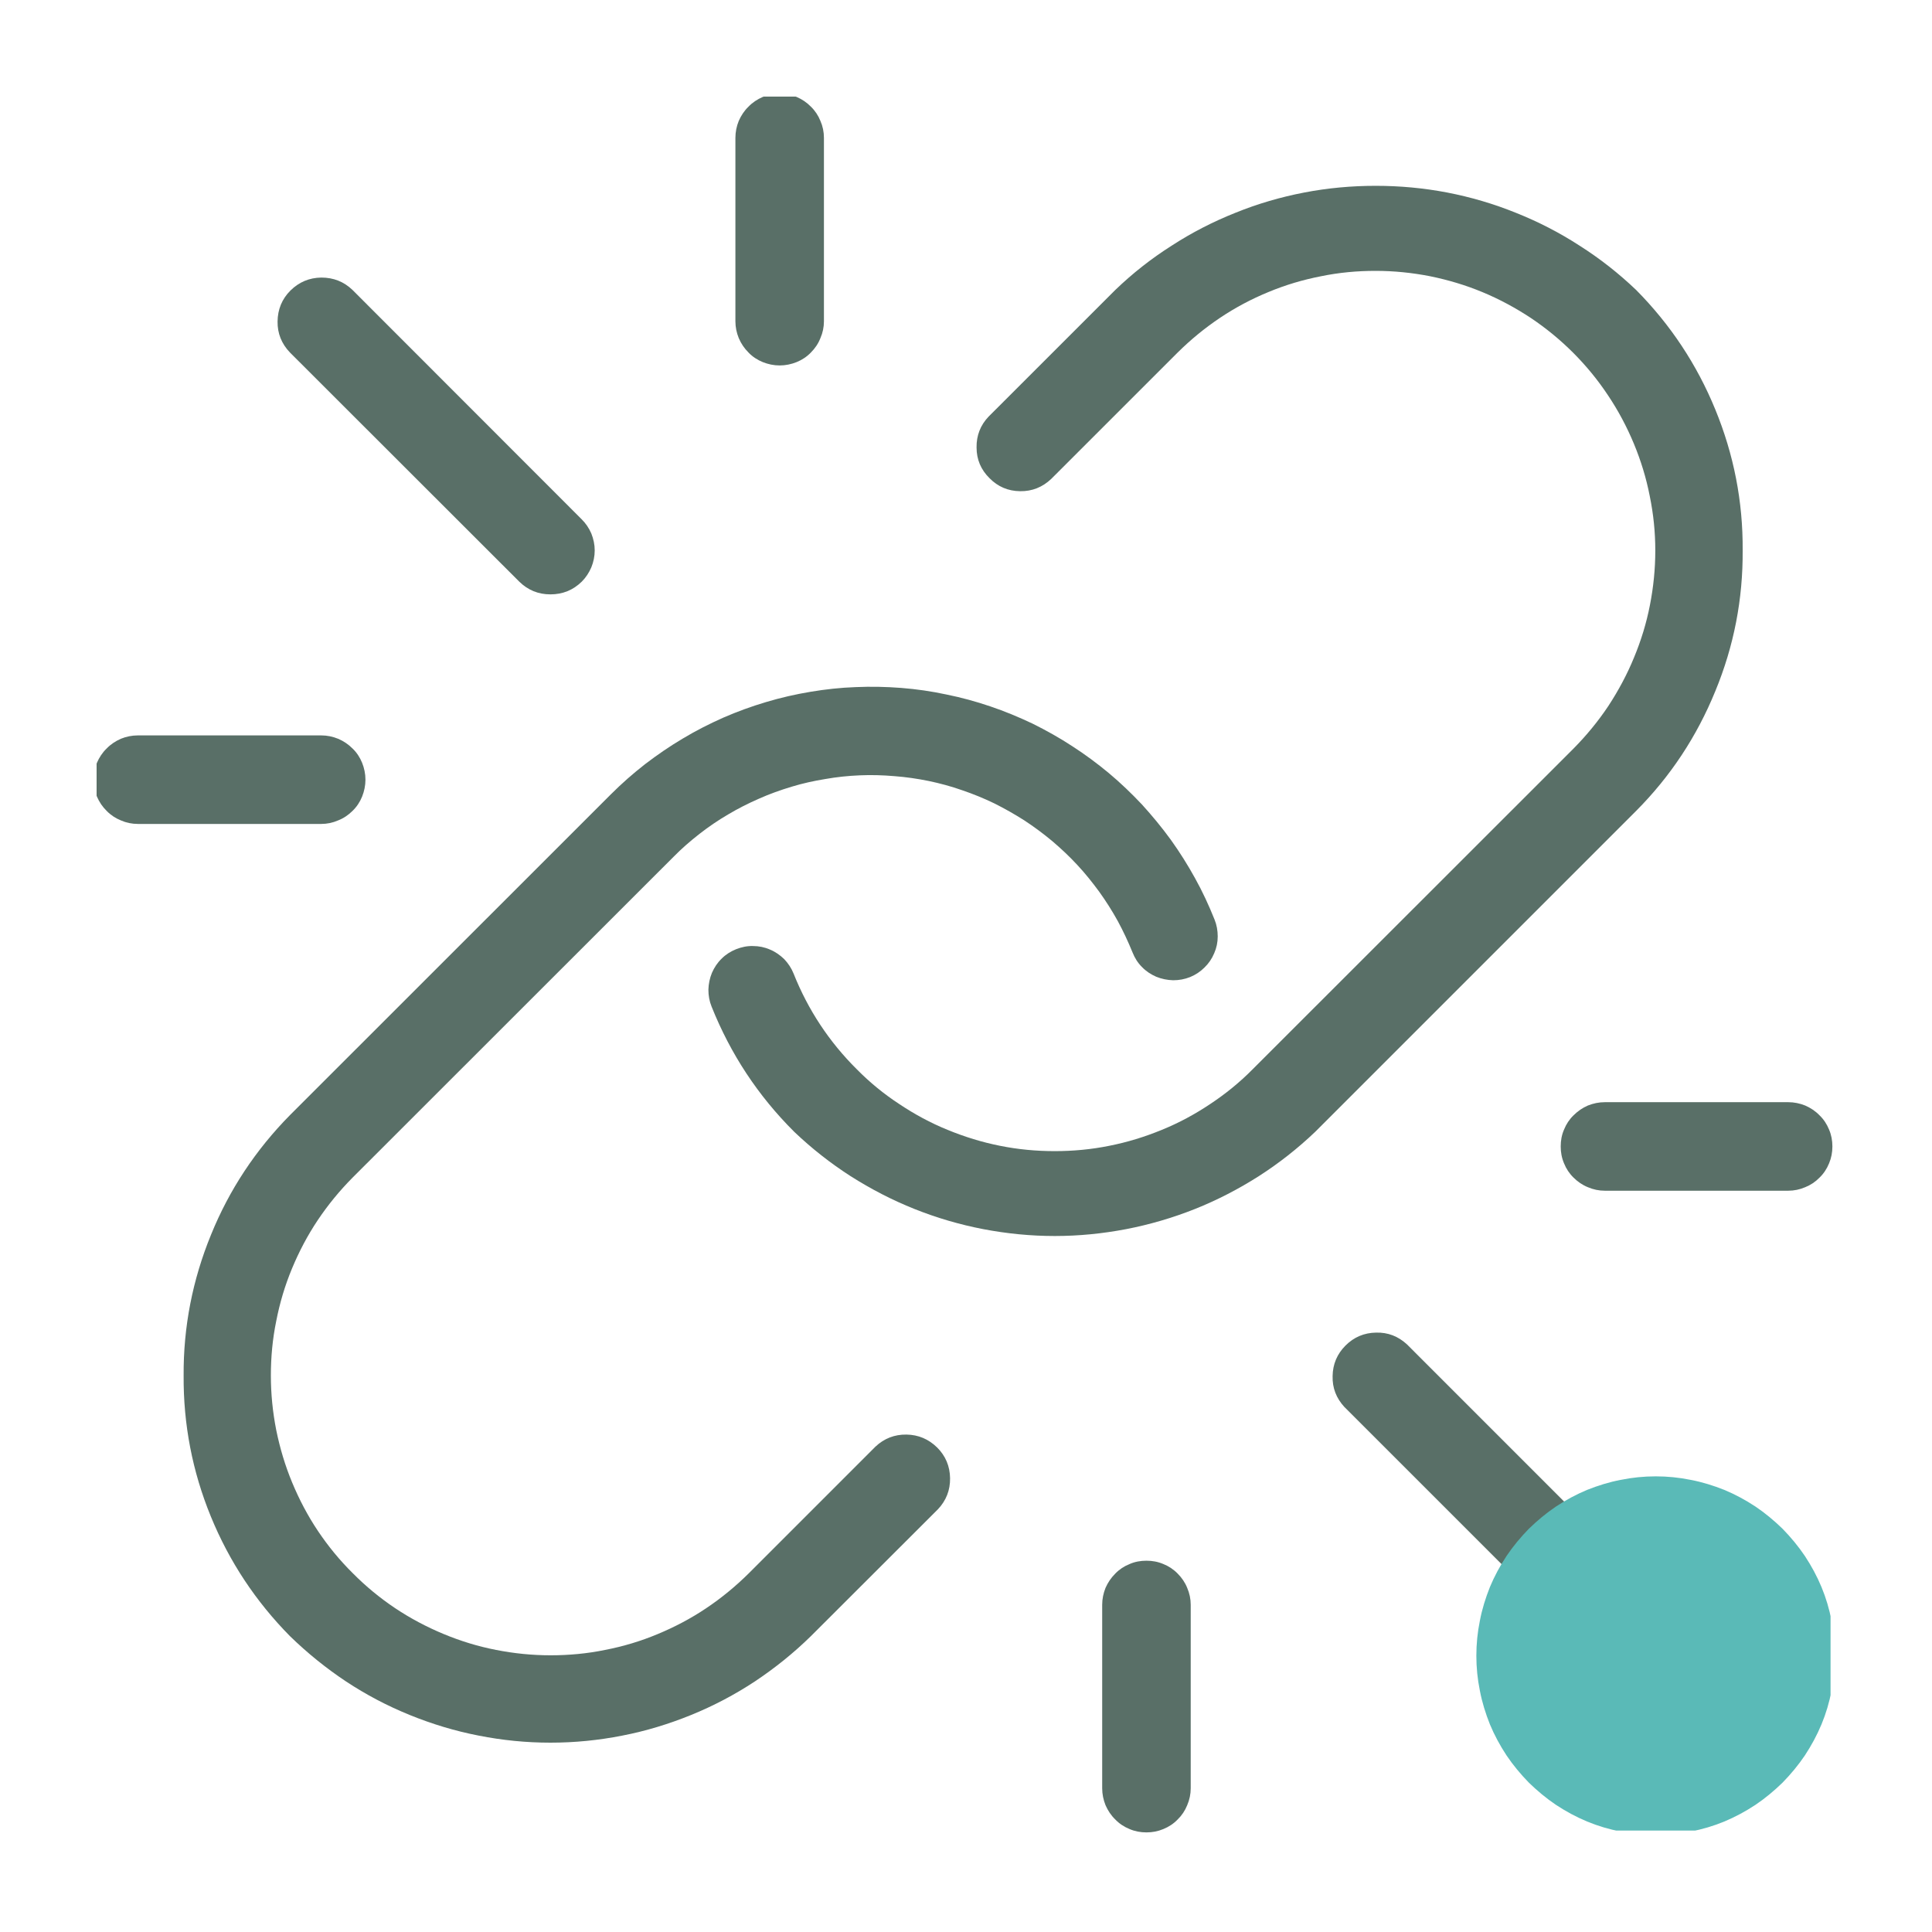
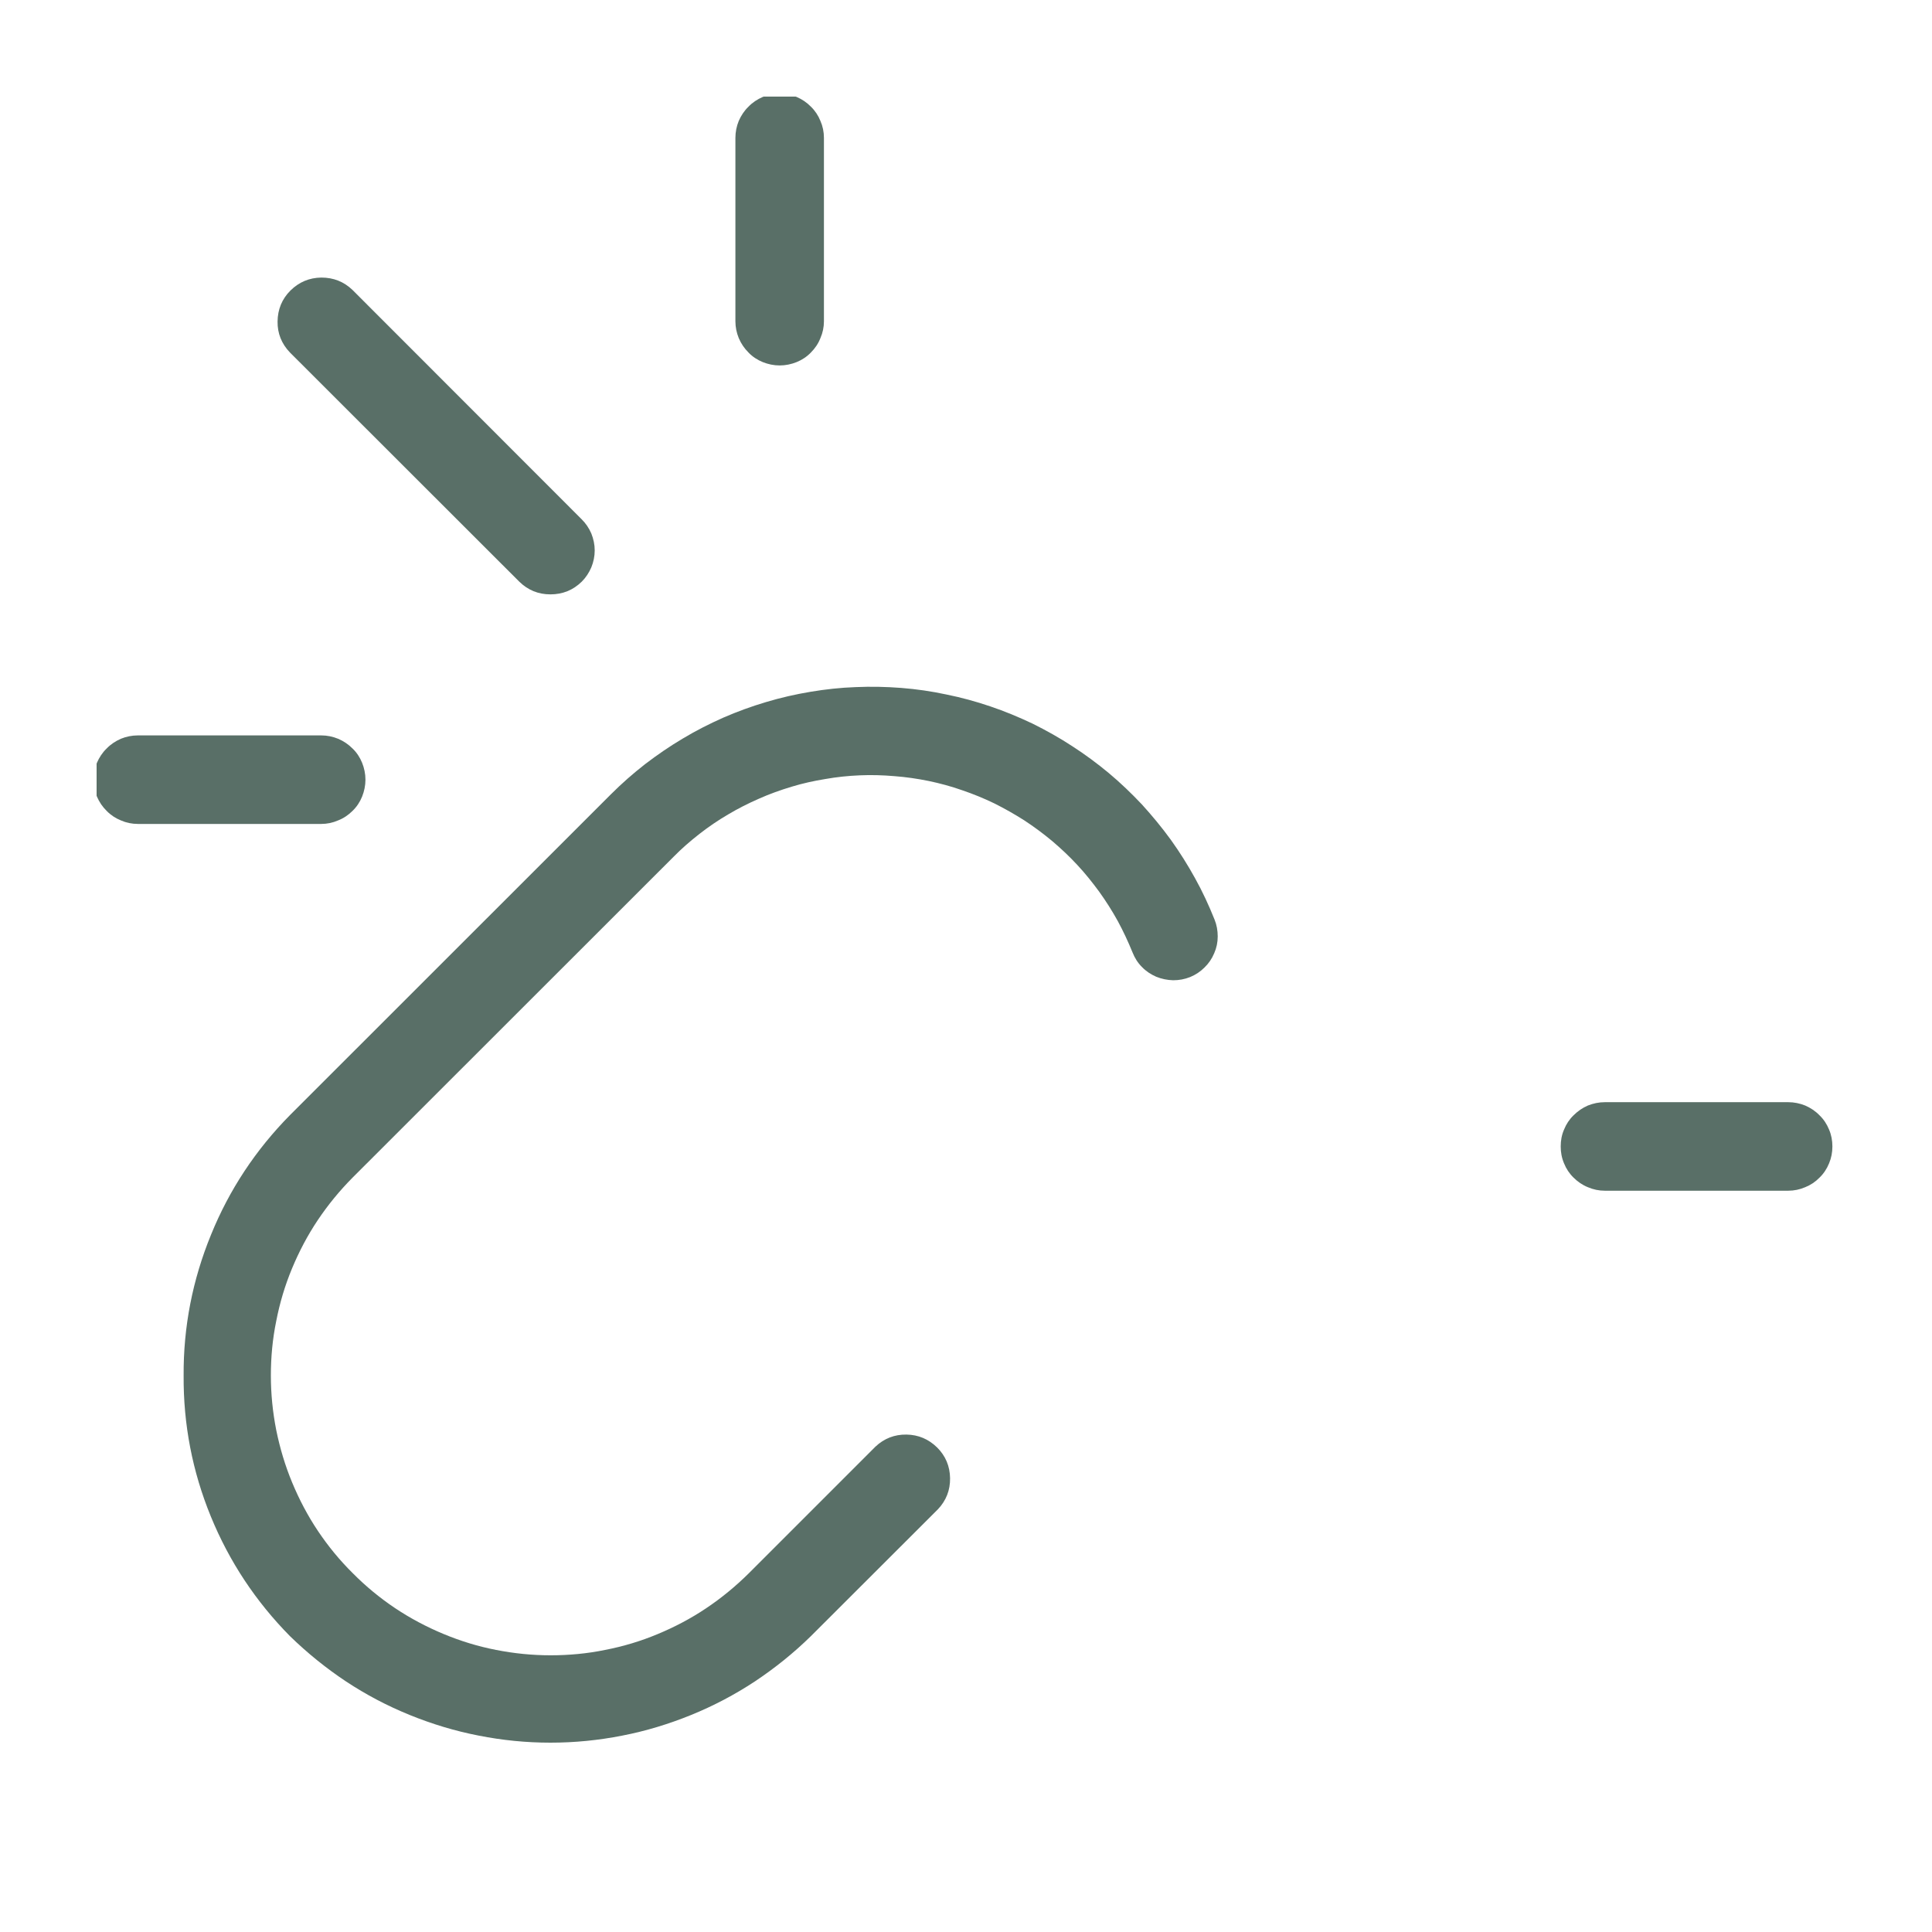
<svg xmlns="http://www.w3.org/2000/svg" width="60" zoomAndPan="magnify" viewBox="0 0 45 45" height="60" preserveAspectRatio="xMidYMid meet" version="1.0">
  <defs>
    <clipPath id="581b2e638b">
      <path d="M 17 2.25 L 20 2.25 L 20 9 L 17 9 Z M 17 2.25 " clip-rule="nonzero" />
    </clipPath>
    <clipPath id="4f70506afb">
-       <path d="M 2.25 17 L 9 17 L 9 20 L 2.25 20 Z M 2.25 17 " clip-rule="nonzero" />
+       <path d="M 2.25 17 L 9 17 L 9 20 L 2.25 20 Z " clip-rule="nonzero" />
    </clipPath>
    <clipPath id="e8fa225ebd">
      <path d="M 36 25 L 42.75 25 L 42.75 28 L 36 28 Z M 36 25 " clip-rule="nonzero" />
    </clipPath>
    <clipPath id="af55370e6f">
      <path d="M 25 36 L 28 36 L 28 42.75 L 25 42.75 Z M 25 36 " clip-rule="nonzero" />
    </clipPath>
    <clipPath id="dd749bde1a">
-       <path d="M 34.387 34.387 L 42.637 34.387 L 42.637 42.637 L 34.387 42.637 Z M 34.387 34.387 " clip-rule="nonzero" />
-     </clipPath>
+       </clipPath>
  </defs>
-   <path fill="#596f67" d="M 40.59 12.816 C 40.598 11.68 40.383 10.586 39.953 9.539 C 39.523 8.488 38.906 7.559 38.109 6.754 C 37.703 6.367 37.266 6.023 36.793 5.723 C 36.324 5.418 35.828 5.164 35.309 4.957 C 34.789 4.746 34.254 4.59 33.707 4.484 C 33.156 4.379 32.602 4.328 32.043 4.328 C 31.48 4.328 30.926 4.379 30.379 4.484 C 29.828 4.59 29.293 4.746 28.773 4.957 C 28.254 5.164 27.758 5.418 27.289 5.723 C 26.816 6.023 26.379 6.367 25.977 6.754 L 23.027 9.703 C 22.836 9.902 22.742 10.145 22.746 10.422 C 22.746 10.703 22.848 10.941 23.047 11.137 C 23.242 11.336 23.48 11.438 23.762 11.441 C 24.039 11.445 24.281 11.348 24.484 11.156 L 27.43 8.211 C 27.734 7.91 28.062 7.641 28.418 7.402 C 28.773 7.164 29.148 6.965 29.547 6.801 C 29.941 6.637 30.348 6.516 30.77 6.434 C 31.188 6.348 31.609 6.309 32.039 6.309 C 32.465 6.309 32.891 6.352 33.309 6.434 C 33.73 6.52 34.137 6.641 34.531 6.805 C 34.926 6.969 35.301 7.172 35.656 7.406 C 36.012 7.645 36.34 7.914 36.645 8.219 C 36.945 8.52 37.215 8.848 37.453 9.207 C 37.691 9.562 37.891 9.938 38.055 10.332 C 38.219 10.727 38.344 11.133 38.426 11.555 C 38.512 11.973 38.555 12.395 38.555 12.824 C 38.555 13.25 38.512 13.676 38.43 14.094 C 38.348 14.516 38.223 14.922 38.059 15.316 C 37.898 15.711 37.695 16.086 37.461 16.445 C 37.223 16.801 36.953 17.129 36.652 17.434 L 29.176 24.906 C 28.875 25.211 28.543 25.48 28.188 25.715 C 27.832 25.953 27.457 26.156 27.062 26.316 C 26.664 26.48 26.258 26.605 25.836 26.688 C 25.418 26.773 24.992 26.812 24.566 26.812 C 24.137 26.812 23.715 26.773 23.293 26.688 C 22.875 26.605 22.469 26.48 22.07 26.316 C 21.676 26.156 21.301 25.953 20.945 25.715 C 20.586 25.48 20.258 25.211 19.957 24.906 C 19.312 24.266 18.82 23.52 18.484 22.676 C 18.434 22.551 18.359 22.438 18.266 22.34 C 18.168 22.246 18.059 22.168 17.934 22.117 C 17.809 22.062 17.676 22.035 17.539 22.035 C 17.402 22.031 17.273 22.059 17.145 22.109 C 17.02 22.16 16.906 22.23 16.809 22.328 C 16.711 22.422 16.637 22.535 16.582 22.66 C 16.531 22.785 16.504 22.914 16.5 23.051 C 16.5 23.188 16.523 23.32 16.574 23.445 C 17.016 24.551 17.656 25.523 18.5 26.363 C 18.906 26.75 19.344 27.094 19.812 27.395 C 20.285 27.695 20.781 27.953 21.301 28.16 C 21.82 28.367 22.352 28.523 22.902 28.629 C 23.453 28.734 24.008 28.789 24.566 28.789 C 25.125 28.789 25.68 28.734 26.23 28.629 C 26.777 28.523 27.312 28.367 27.832 28.16 C 28.352 27.953 28.848 27.695 29.32 27.395 C 29.789 27.094 30.227 26.75 30.633 26.363 L 38.109 18.887 C 38.91 18.082 39.523 17.152 39.953 16.098 C 40.387 15.047 40.598 13.953 40.59 12.816 Z M 40.59 12.816 " fill-opacity="1" fill-rule="nonzero" />
  <path fill="#596f67" d="M 4.277 32.043 C 4.27 33.176 4.48 34.27 4.91 35.32 C 5.34 36.371 5.957 37.301 6.754 38.109 C 7.156 38.5 7.59 38.852 8.059 39.164 C 8.527 39.473 9.023 39.734 9.543 39.945 C 10.062 40.156 10.602 40.32 11.152 40.426 C 11.703 40.535 12.258 40.59 12.82 40.59 C 13.383 40.59 13.941 40.535 14.492 40.426 C 15.043 40.32 15.578 40.156 16.098 39.945 C 16.617 39.734 17.113 39.473 17.582 39.164 C 18.051 38.852 18.488 38.5 18.887 38.109 L 21.848 35.152 C 22.039 34.949 22.133 34.707 22.129 34.43 C 22.125 34.148 22.023 33.91 21.828 33.715 C 21.629 33.52 21.391 33.418 21.113 33.414 C 20.836 33.41 20.594 33.504 20.391 33.695 L 17.434 36.652 C 17.129 36.953 16.801 37.223 16.445 37.461 C 16.09 37.699 15.711 37.898 15.316 38.062 C 14.922 38.227 14.516 38.348 14.094 38.43 C 13.676 38.516 13.25 38.555 12.824 38.555 C 12.395 38.555 11.973 38.512 11.555 38.43 C 11.133 38.348 10.727 38.223 10.332 38.059 C 9.938 37.895 9.559 37.695 9.203 37.457 C 8.848 37.219 8.52 36.949 8.219 36.645 C 7.914 36.344 7.645 36.016 7.406 35.66 C 7.168 35.305 6.969 34.926 6.805 34.531 C 6.641 34.137 6.52 33.73 6.434 33.309 C 6.352 32.891 6.309 32.469 6.309 32.039 C 6.309 31.613 6.348 31.188 6.434 30.77 C 6.516 30.348 6.637 29.941 6.801 29.547 C 6.965 29.152 7.164 28.773 7.402 28.418 C 7.641 28.062 7.91 27.734 8.211 27.43 L 15.688 19.957 C 15.875 19.766 16.078 19.59 16.293 19.422 C 16.504 19.258 16.727 19.105 16.961 18.969 C 17.191 18.832 17.43 18.711 17.68 18.602 C 17.926 18.492 18.18 18.402 18.438 18.324 C 18.695 18.246 18.957 18.188 19.223 18.145 C 19.488 18.098 19.758 18.07 20.027 18.059 C 20.297 18.047 20.562 18.055 20.832 18.078 C 21.102 18.098 21.367 18.137 21.633 18.191 C 21.895 18.246 22.156 18.316 22.41 18.406 C 22.664 18.492 22.914 18.594 23.156 18.711 C 23.398 18.832 23.633 18.965 23.859 19.109 C 24.086 19.258 24.301 19.418 24.508 19.59 C 24.715 19.766 24.91 19.949 25.094 20.148 C 25.277 20.344 25.445 20.555 25.605 20.773 C 25.762 20.992 25.906 21.219 26.035 21.453 C 26.164 21.691 26.277 21.934 26.379 22.184 C 26.43 22.312 26.5 22.426 26.598 22.523 C 26.691 22.621 26.805 22.695 26.93 22.75 C 27.055 22.801 27.188 22.828 27.324 22.832 C 27.461 22.832 27.59 22.809 27.719 22.758 C 27.844 22.707 27.957 22.633 28.055 22.535 C 28.152 22.441 28.227 22.332 28.281 22.203 C 28.336 22.078 28.363 21.949 28.363 21.812 C 28.363 21.676 28.34 21.543 28.289 21.418 C 28.156 21.086 28.008 20.766 27.836 20.457 C 27.664 20.145 27.477 19.848 27.27 19.559 C 27.062 19.273 26.836 19 26.598 18.738 C 26.355 18.48 26.098 18.234 25.828 18.008 C 25.555 17.781 25.27 17.57 24.973 17.379 C 24.676 17.184 24.367 17.012 24.051 16.855 C 23.73 16.703 23.402 16.566 23.066 16.453 C 22.734 16.34 22.391 16.246 22.043 16.176 C 21.699 16.102 21.348 16.051 20.992 16.023 C 20.641 15.996 20.289 15.988 19.934 16.004 C 19.578 16.016 19.227 16.055 18.879 16.113 C 18.527 16.172 18.184 16.25 17.844 16.352 C 17.504 16.453 17.172 16.574 16.848 16.715 C 16.523 16.859 16.207 17.02 15.902 17.203 C 15.598 17.383 15.309 17.582 15.027 17.797 C 14.746 18.016 14.48 18.25 14.23 18.5 L 6.754 25.973 C 5.957 26.781 5.34 27.711 4.914 28.762 C 4.484 29.812 4.27 30.906 4.277 32.043 Z M 4.277 32.043 " fill-opacity="1" fill-rule="nonzero" />
  <path fill="#596f67" d="M 13.547 12.094 L 8.211 6.754 C 8.008 6.559 7.766 6.465 7.484 6.465 C 7.203 6.469 6.965 6.57 6.766 6.766 C 6.566 6.965 6.469 7.207 6.465 7.488 C 6.461 7.766 6.559 8.008 6.754 8.211 L 12.094 13.547 C 12.297 13.746 12.539 13.844 12.82 13.844 C 13.105 13.844 13.348 13.746 13.551 13.547 C 13.645 13.453 13.719 13.34 13.773 13.215 C 13.824 13.09 13.852 12.957 13.852 12.82 C 13.852 12.684 13.824 12.555 13.773 12.426 C 13.719 12.301 13.645 12.191 13.547 12.094 Z M 13.547 12.094 " fill-opacity="1" fill-rule="nonzero" />
  <g clip-path="url(#581b2e638b)">
    <path fill="#596f67" d="M 19.191 7.484 L 19.191 3.211 C 19.191 3.074 19.164 2.941 19.109 2.816 C 19.059 2.691 18.984 2.578 18.887 2.484 C 18.793 2.387 18.68 2.312 18.555 2.258 C 18.43 2.207 18.297 2.18 18.16 2.18 C 18.023 2.18 17.891 2.207 17.766 2.258 C 17.641 2.312 17.527 2.387 17.434 2.484 C 17.336 2.578 17.262 2.691 17.207 2.816 C 17.156 2.941 17.129 3.074 17.129 3.211 L 17.129 7.484 C 17.129 7.617 17.156 7.75 17.207 7.875 C 17.262 8.004 17.336 8.113 17.434 8.211 C 17.527 8.309 17.641 8.383 17.766 8.434 C 17.891 8.484 18.023 8.512 18.16 8.512 C 18.297 8.512 18.43 8.484 18.555 8.434 C 18.68 8.383 18.793 8.309 18.887 8.211 C 18.984 8.113 19.059 8.004 19.109 7.875 C 19.164 7.75 19.191 7.617 19.191 7.484 Z M 19.191 7.484 " fill-opacity="1" fill-rule="nonzero" />
  </g>
  <g clip-path="url(#4f70506afb)">
    <path fill="#596f67" d="M 3.211 19.191 L 7.484 19.191 C 7.617 19.191 7.75 19.164 7.875 19.109 C 8.004 19.059 8.113 18.984 8.211 18.887 C 8.309 18.793 8.383 18.68 8.434 18.555 C 8.484 18.43 8.512 18.297 8.512 18.16 C 8.512 18.023 8.484 17.891 8.434 17.766 C 8.383 17.641 8.309 17.527 8.211 17.434 C 8.113 17.336 8.004 17.262 7.875 17.207 C 7.75 17.156 7.617 17.129 7.484 17.129 L 3.211 17.129 C 3.074 17.129 2.941 17.156 2.816 17.207 C 2.691 17.262 2.578 17.336 2.484 17.434 C 2.387 17.527 2.312 17.641 2.258 17.766 C 2.207 17.891 2.18 18.023 2.18 18.16 C 2.18 18.297 2.207 18.43 2.258 18.555 C 2.312 18.68 2.387 18.793 2.484 18.887 C 2.578 18.984 2.691 19.059 2.816 19.109 C 2.941 19.164 3.074 19.191 3.211 19.191 Z M 3.211 19.191 " fill-opacity="1" fill-rule="nonzero" />
  </g>
-   <path fill="#596f67" d="M 32.77 31.312 C 32.566 31.125 32.328 31.031 32.051 31.039 C 31.773 31.043 31.535 31.145 31.34 31.34 C 31.145 31.535 31.043 31.773 31.039 32.051 C 31.031 32.328 31.125 32.566 31.312 32.77 L 36.652 38.109 C 36.855 38.301 37.098 38.398 37.379 38.398 C 37.66 38.398 37.902 38.301 38.109 38.109 C 38.203 38.012 38.277 37.898 38.332 37.773 C 38.383 37.648 38.41 37.516 38.41 37.379 C 38.41 37.242 38.383 37.113 38.332 36.988 C 38.277 36.859 38.203 36.75 38.109 36.652 Z M 32.77 31.312 " fill-opacity="1" fill-rule="nonzero" />
  <g clip-path="url(#e8fa225ebd)">
    <path fill="#596f67" d="M 41.652 25.672 L 37.379 25.672 C 37.242 25.672 37.113 25.699 36.984 25.75 C 36.859 25.805 36.75 25.879 36.652 25.977 C 36.555 26.07 36.48 26.184 36.43 26.309 C 36.375 26.434 36.352 26.566 36.352 26.703 C 36.352 26.84 36.375 26.969 36.43 27.098 C 36.48 27.223 36.555 27.336 36.652 27.43 C 36.75 27.527 36.859 27.602 36.984 27.652 C 37.113 27.707 37.242 27.734 37.379 27.734 L 41.652 27.734 C 41.789 27.734 41.918 27.707 42.047 27.652 C 42.172 27.602 42.285 27.527 42.379 27.43 C 42.477 27.336 42.551 27.223 42.602 27.098 C 42.656 26.969 42.68 26.84 42.68 26.703 C 42.68 26.566 42.656 26.434 42.602 26.309 C 42.551 26.184 42.477 26.07 42.379 25.977 C 42.285 25.879 42.172 25.805 42.047 25.75 C 41.918 25.699 41.789 25.672 41.652 25.672 Z M 41.652 25.672 " fill-opacity="1" fill-rule="nonzero" />
  </g>
  <g clip-path="url(#af55370e6f)">
-     <path fill="#596f67" d="M 27.734 41.652 L 27.734 37.379 C 27.734 37.242 27.707 37.113 27.652 36.984 C 27.602 36.859 27.527 36.75 27.43 36.652 C 27.336 36.555 27.223 36.48 27.098 36.43 C 26.969 36.375 26.84 36.352 26.703 36.352 C 26.566 36.352 26.434 36.375 26.309 36.43 C 26.184 36.48 26.07 36.555 25.977 36.652 C 25.879 36.75 25.805 36.859 25.75 36.984 C 25.699 37.113 25.672 37.242 25.672 37.379 L 25.672 41.652 C 25.672 41.789 25.699 41.918 25.75 42.047 C 25.805 42.172 25.879 42.285 25.977 42.379 C 26.07 42.477 26.184 42.551 26.309 42.602 C 26.434 42.656 26.566 42.68 26.703 42.68 C 26.84 42.68 26.969 42.656 27.098 42.602 C 27.223 42.551 27.336 42.477 27.43 42.379 C 27.527 42.285 27.602 42.172 27.652 42.047 C 27.707 41.918 27.734 41.789 27.734 41.652 Z M 27.734 41.652 " fill-opacity="1" fill-rule="nonzero" />
-   </g>
+     </g>
  <g clip-path="url(#dd749bde1a)">
-     <path fill="#5abab7" d="M 42.742 38.566 C 42.742 38.84 42.715 39.109 42.66 39.379 C 42.609 39.648 42.531 39.91 42.426 40.164 C 42.32 40.418 42.191 40.656 42.039 40.887 C 41.887 41.113 41.711 41.324 41.52 41.52 C 41.324 41.711 41.113 41.887 40.887 42.039 C 40.656 42.191 40.418 42.32 40.164 42.426 C 39.91 42.531 39.648 42.609 39.379 42.66 C 39.109 42.715 38.84 42.742 38.566 42.742 C 38.289 42.742 38.02 42.715 37.75 42.66 C 37.48 42.609 37.219 42.531 36.965 42.426 C 36.711 42.32 36.473 42.191 36.242 42.039 C 36.016 41.887 35.805 41.711 35.609 41.52 C 35.418 41.324 35.242 41.113 35.09 40.887 C 34.938 40.656 34.809 40.418 34.703 40.164 C 34.602 39.91 34.52 39.648 34.469 39.379 C 34.414 39.109 34.387 38.84 34.387 38.566 C 34.387 38.289 34.414 38.02 34.469 37.75 C 34.52 37.48 34.602 37.219 34.703 36.965 C 34.809 36.711 34.938 36.473 35.09 36.242 C 35.242 36.016 35.418 35.805 35.609 35.609 C 35.805 35.418 36.016 35.242 36.242 35.09 C 36.473 34.938 36.711 34.809 36.965 34.703 C 37.219 34.602 37.48 34.52 37.75 34.469 C 38.02 34.414 38.289 34.387 38.566 34.387 C 38.84 34.387 39.109 34.414 39.379 34.469 C 39.648 34.52 39.91 34.602 40.164 34.703 C 40.418 34.809 40.656 34.938 40.887 35.09 C 41.113 35.242 41.324 35.418 41.52 35.609 C 41.711 35.805 41.887 36.016 42.039 36.242 C 42.191 36.473 42.32 36.711 42.426 36.965 C 42.531 37.219 42.609 37.48 42.66 37.75 C 42.715 38.02 42.742 38.289 42.742 38.566 Z M 42.742 38.566 " fill-opacity="1" fill-rule="nonzero" />
-   </g>
+     </g>
</svg>